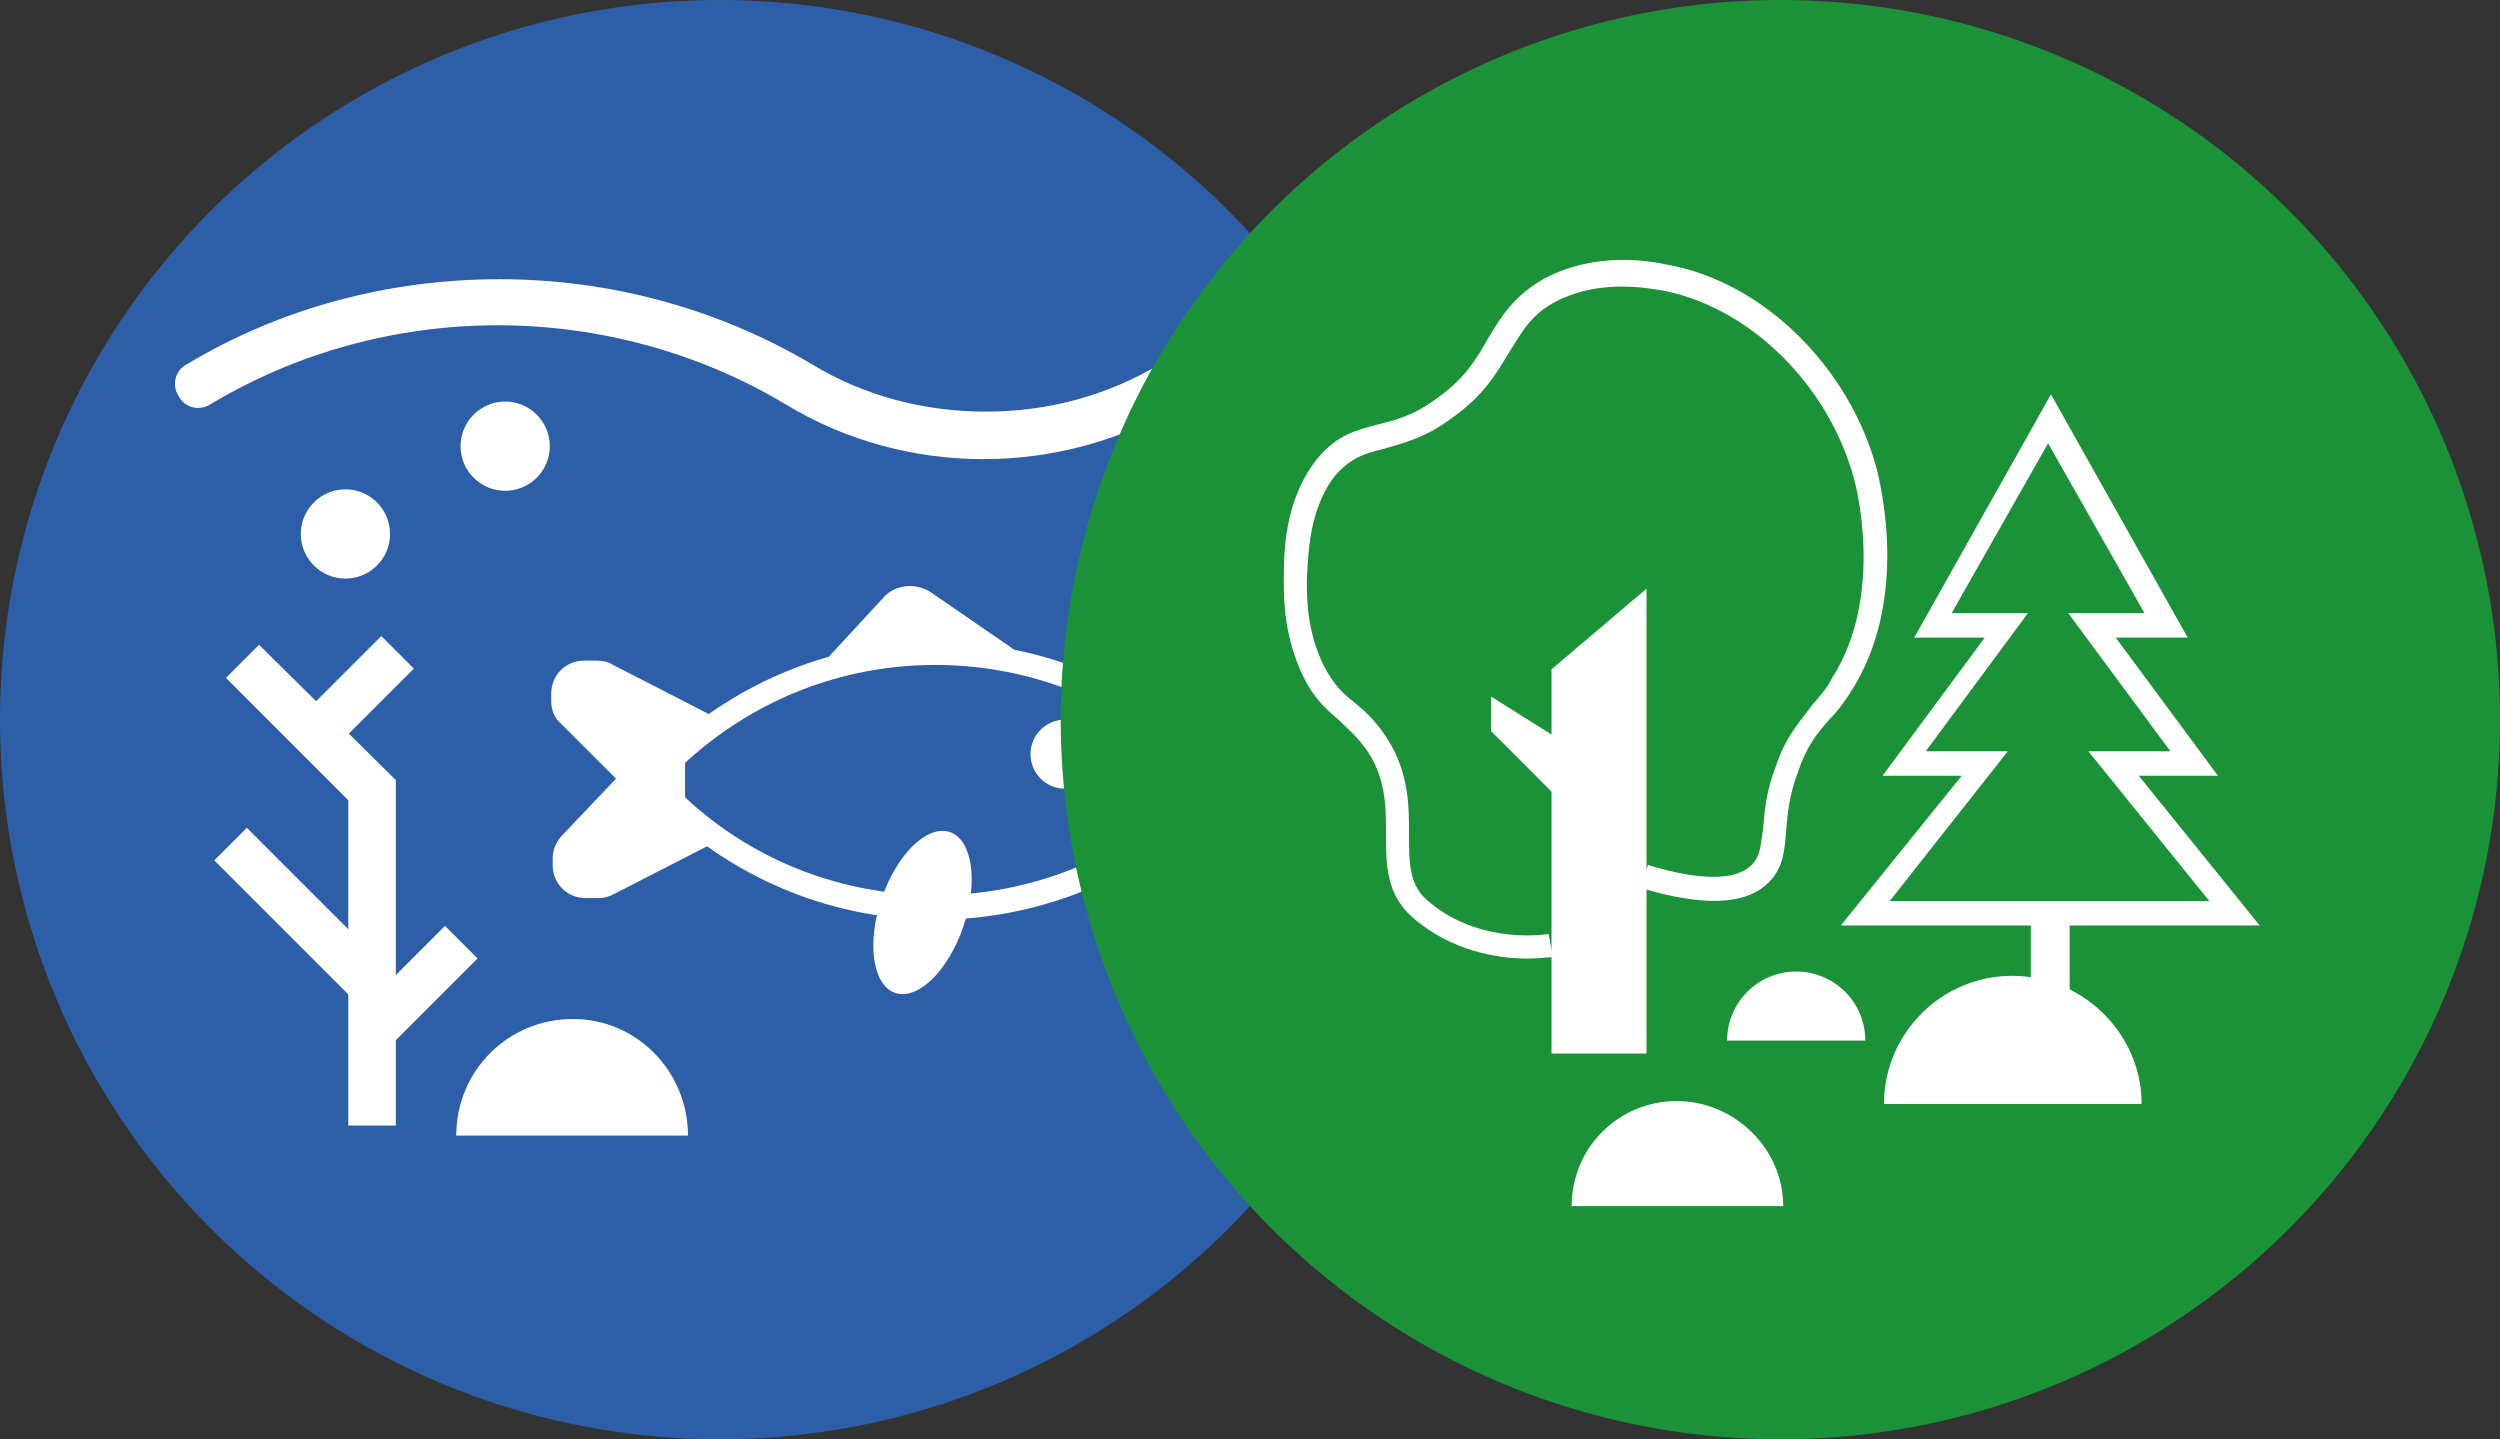
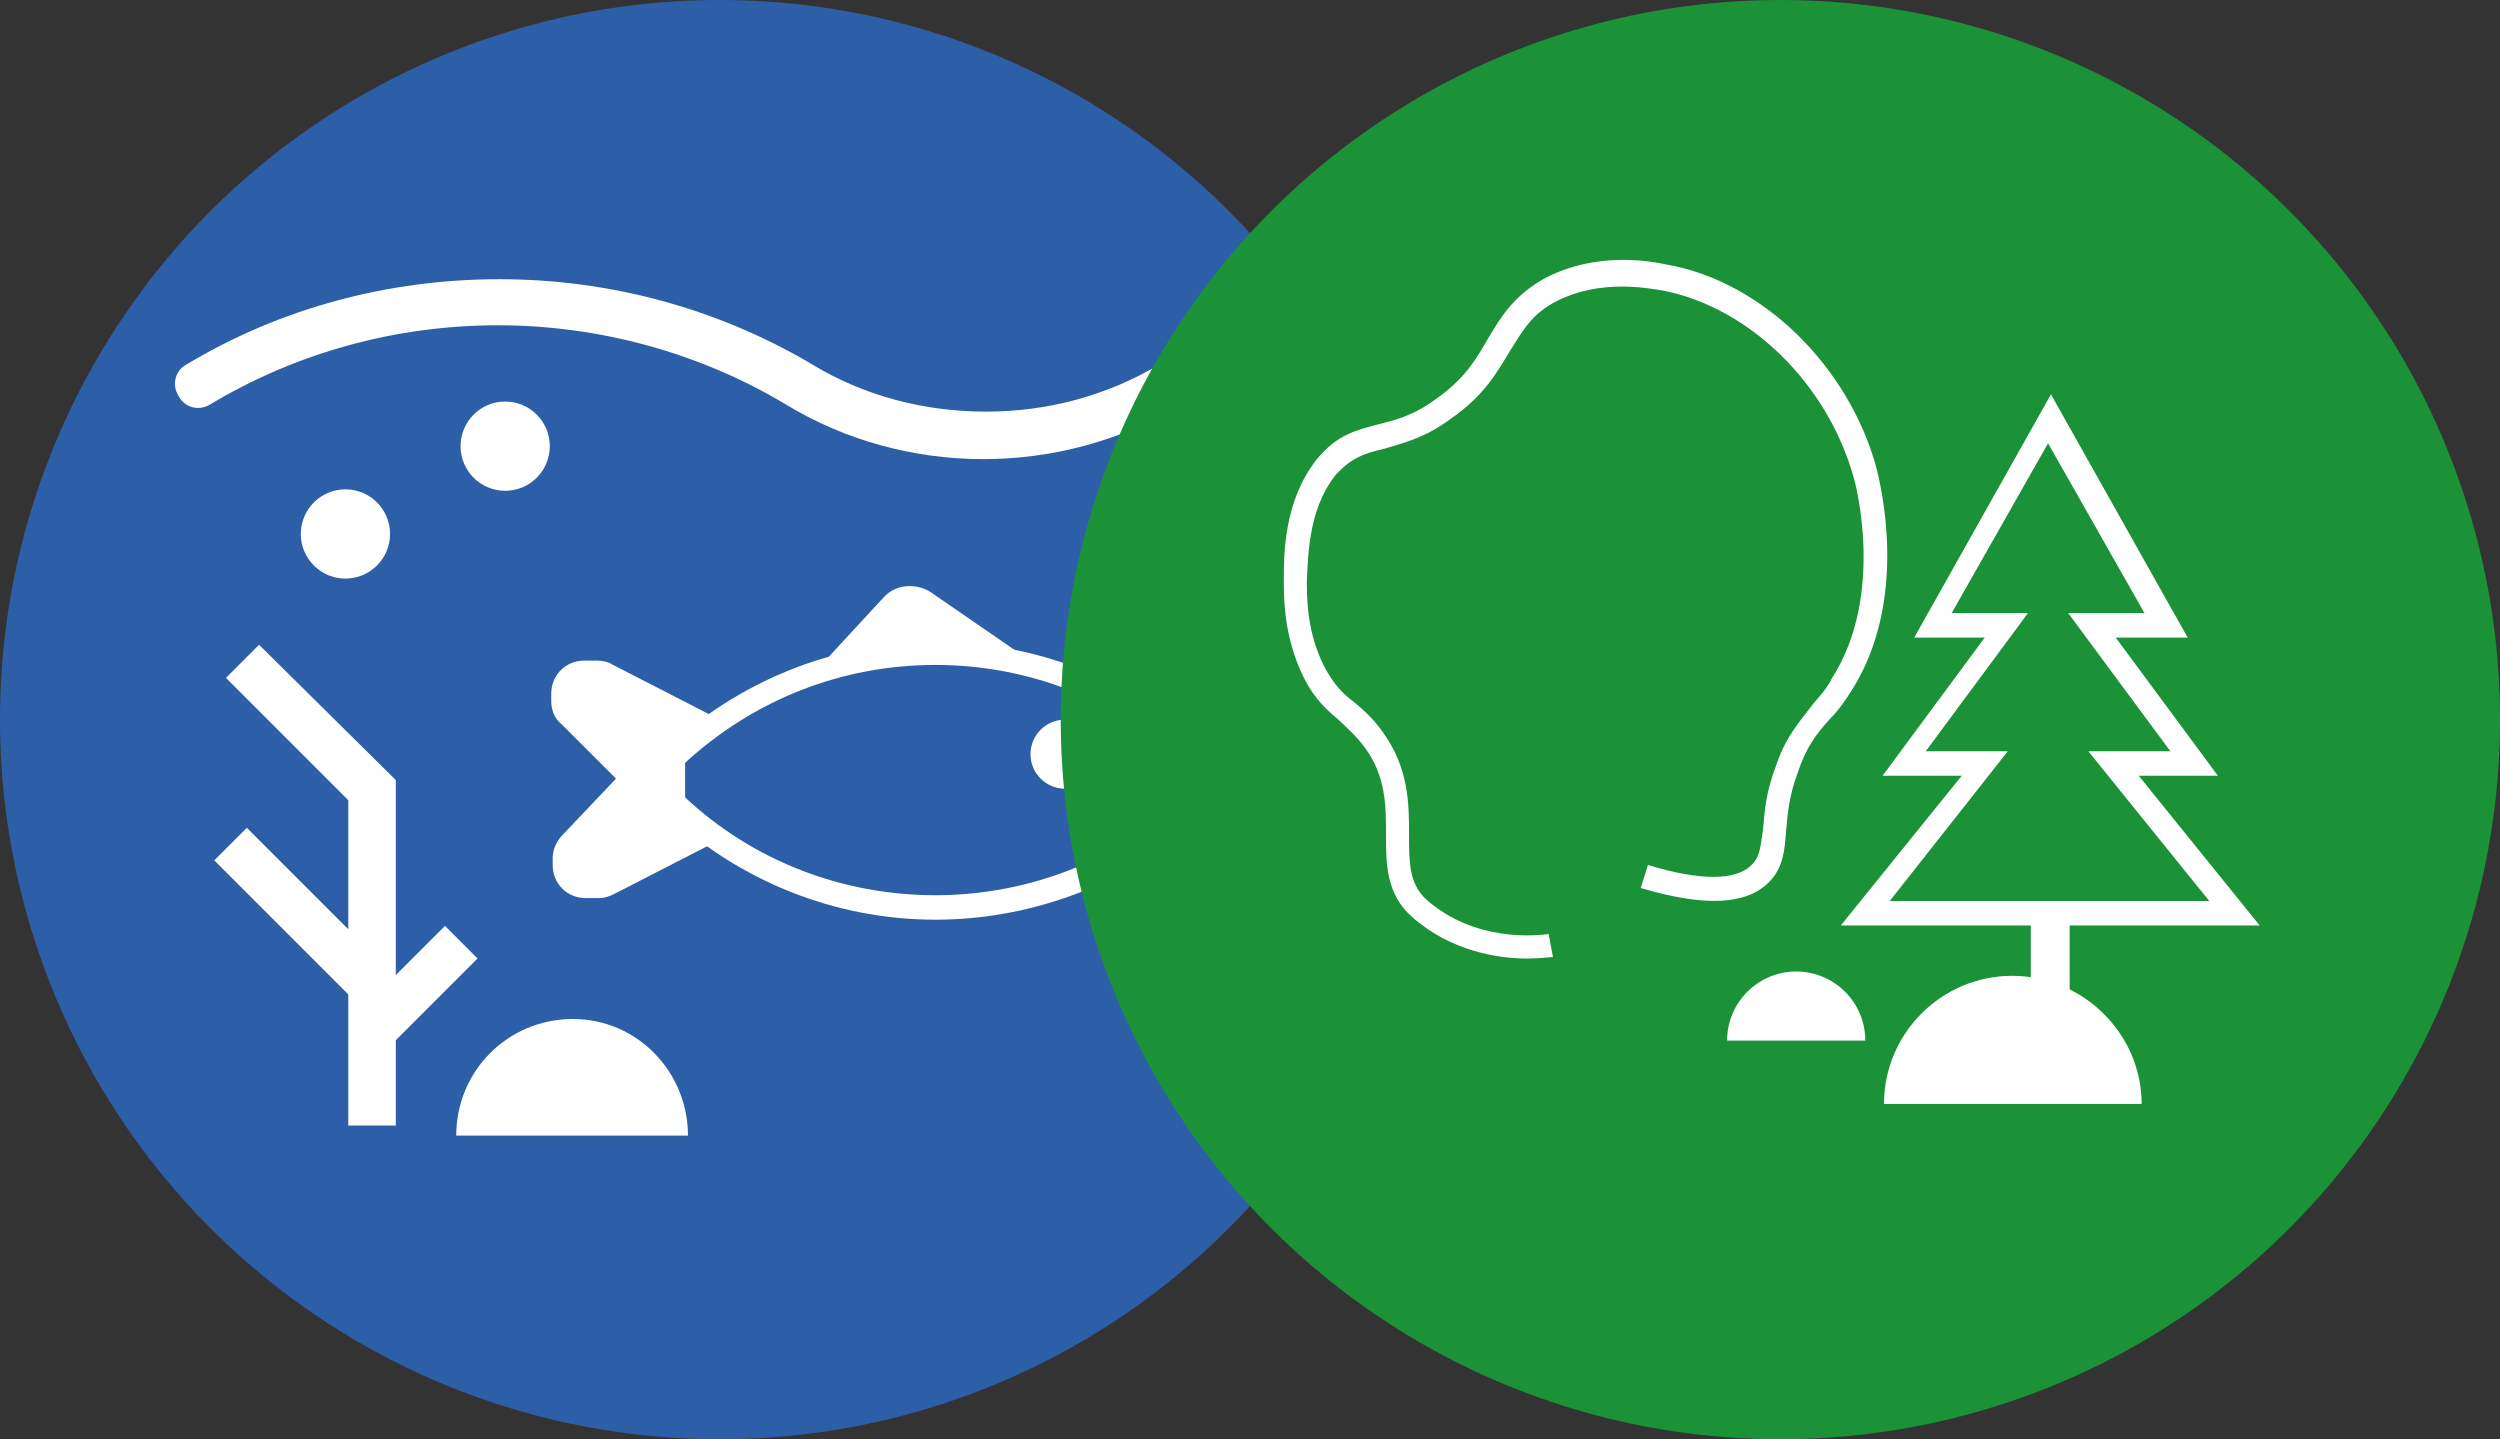
<svg xmlns="http://www.w3.org/2000/svg" version="1.1" id="Capa_1" x="0px" y="0px" viewBox="0 0 173.7 100" style="enable-background:new 0 0 173.7 100;" xml:space="preserve">
  <rect x="0" y="0" width="173.7" height="100" fill="#333333" stroke="none" />
  <style type="text/css">
	.st0{fill:#2D5FA9;}
	.st1{fill:#FFFFFF;}
	.st2{fill:#1B9238;}
</style>
  <g>
    <g>
      <g>
        <circle class="st0" cx="50" cy="50" r="50" />
      </g>
      <g>
        <path class="st1" d="M47.8,78.9H31.7c0-4.5,3.6-8.1,8.1-8.1S47.8,74.5,47.8,78.9z" />
      </g>
      <g>
        <g>
          <path class="st1" d="M65,63.9c-7,0-13.7-2.7-18.8-7.5l-0.3-0.2v-3.9l0.3-0.2c5.1-4.8,11.8-7.5,18.8-7.5c6.4,0,12.6,2.2,17.5,6.3      c1,0.8,1.6,2.1,1.6,3.4c0,1.3-0.6,2.5-1.6,3.4C77.5,61.7,71.3,63.9,65,63.9z M47.6,55.4c4.7,4.4,10.9,6.8,17.4,6.8      c6,0,11.8-2.1,16.4-5.9c0.6-0.5,1-1.3,1-2.1c0-0.8-0.4-1.6-1-2.1c-4.6-3.8-10.4-5.9-16.4-5.9c-6.5,0-12.6,2.4-17.4,6.8V55.4z" />
        </g>
      </g>
      <g>
        <path class="st1" d="M56.6,46.7l4.8-5.2c0.8-0.9,2.2-1,3.2-0.4l7.7,5.3l-2.2-0.5l-4-0.5l-5,0.3L56.6,46.7z" />
      </g>
      <g>
-         <ellipse transform="matrix(0.322 -0.947 0.947 0.322 -16.551 103.594)" class="st1" cx="64" cy="63.4" rx="5.9" ry="3" />
-       </g>
+         </g>
      <g>
        <circle class="st1" cx="74" cy="52.4" r="2.4" />
      </g>
      <g>
        <path class="st1" d="M47.8,56.9l-1-1.3v-1.5v-1.5l1-1.3l0.8-0.5L50,50l-7.4-3.8c-0.3-0.2-0.7-0.3-1.1-0.3h-0.9     c-1.3,0-2.3,1-2.3,2.3v0.5c0,0.6,0.2,1.2,0.7,1.6l3.8,3.8L39.1,58c-0.4,0.4-0.7,1-0.7,1.6v0.5c0,1.3,1,2.3,2.3,2.3h0.9     c0.4,0,0.7-0.1,1.1-0.3l7.4-3.8l-1.4-0.8L47.8,56.9z" />
      </g>
      <g>
        <polygon class="st1" points="27.5,78.2 24.2,78.2 24.2,55.6 15.7,47.1 18,44.8 27.5,54.2    " />
      </g>
      <g>
-         <rect x="20.8" y="46.6" transform="matrix(0.707 -0.707 0.707 0.707 -26.817 31.609)" class="st1" width="8" height="3.2" />
-       </g>
+         </g>
      <g>
        <rect x="19.3" y="56.6" transform="matrix(0.707 -0.707 0.707 0.707 -38.774 33.406)" class="st1" width="3.2" height="13.9" />
      </g>
      <g>
        <rect x="24.6" y="67" transform="matrix(0.707 -0.707 0.707 0.707 -40.066 40.577)" class="st1" width="8.8" height="3.2" />
      </g>
      <g>
        <path class="st1" d="M68.3,31.9c-4.8,0-9.6-1.3-13.7-3.8c-6-3.6-13-5.5-20-5.5c-7.1,0-14,1.9-20,5.5c-0.8,0.5-1.8,0.2-2.2-0.6     c-0.5-0.8-0.2-1.8,0.6-2.2c6.5-3.9,14-5.9,21.7-5.9c7.6,0,15.1,2,21.7,5.9c3.6,2.2,7.8,3.3,12.1,3.3c4.3,0,8.4-1.1,12.1-3.3     c0.8-0.5,1.8-0.2,2.2,0.6c0.5,0.8,0.2,1.8-0.6,2.2C77.9,30.6,73.2,31.9,68.3,31.9z" />
      </g>
      <g>
        <circle class="st1" cx="24" cy="37.1" r="3.1" />
      </g>
      <g>
        <circle class="st1" cx="35.1" cy="31" r="3.1" />
      </g>
    </g>
    <g>
      <g>
        <circle class="st2" cx="123.7" cy="50" r="50" />
      </g>
      <g>
-         <path class="st1" d="M123.9,83.8h-14.7c0-4.1,3.3-7.3,7.3-7.3S123.9,79.8,123.9,83.8z" />
-       </g>
+         </g>
      <g>
        <path class="st1" d="M148.8,76.7h-17.9c0-4.9,4-8.9,8.9-8.9S148.8,71.8,148.8,76.7z" />
      </g>
      <g>
        <path class="st1" d="M129.6,72.3H120c0-2.7,2.2-4.8,4.8-4.8S129.6,69.6,129.6,72.3z" />
      </g>
      <g>
        <path class="st1" d="M106.1,66.6c-2,0-5.3-0.5-8-2.9c-1.8-1.6-1.8-3.7-1.8-5.7c0-2,0-4.1-1.5-6.1c-0.6-0.8-1.2-1.3-1.7-1.8     c-0.8-0.7-1.7-1.4-2.5-3c-1.4-2.8-1.4-5.5-1.4-6.8c0-1.8,0-5.5,2.3-8.4c1.4-1.7,2.7-2,4.2-2.4c1.2-0.3,2.5-0.6,4.1-1.8     c2-1.4,2.8-2.8,3.6-4.2c0.9-1.5,1.8-3,4-4.2c3.5-1.8,7.1-1.2,8.5-0.9c6.6,1.2,12.6,7.1,14.5,14.2c0.2,0.9,2.3,8.9-1.7,15.3     c-0.5,0.8-1,1.5-1.6,2.1c-0.9,1-1.6,1.9-2.2,3.7c-0.6,1.6-0.7,2.9-0.8,4c-0.1,1.4-0.2,2.6-1.2,3.6c-1.6,1.6-4.5,1.7-8.9,0.4     l0.5-1.6c3.6,1.1,6.1,1.1,7.2,0c0.6-0.6,0.6-1.2,0.8-2.5c0.1-1.2,0.2-2.6,0.9-4.4c0.7-2.1,1.7-3.1,2.5-4.2c0.5-0.6,1-1.1,1.4-1.9     c3.7-5.8,1.6-13.6,1.5-13.9c-1.8-6.5-7.2-11.8-13.2-13c-1.2-0.2-4.4-0.8-7.4,0.7c-1.8,0.9-2.4,2.1-3.3,3.5     c-0.9,1.5-1.8,3.1-4.1,4.7c-1.9,1.4-3.4,1.7-4.7,2.1c-1.3,0.3-2.2,0.6-3.3,1.8c-1.9,2.4-1.9,5.6-2,7.3c0,1.3,0,3.6,1.2,6     c0.7,1.3,1.3,1.9,2.1,2.5c0.6,0.5,1.3,1.1,2,2.1c1.8,2.5,1.8,5,1.8,7.1c0,1.9,0,3.4,1.2,4.5c3.4,3,7.7,2.5,8.5,2.4l0.3,1.6     C107.6,66.5,107,66.6,106.1,66.6z" />
      </g>
      <g>
-         <polygon class="st1" points="107.8,73.2 114.4,73.2 114.4,40.9 107.8,46.5    " />
-       </g>
+         </g>
      <g>
-         <polygon class="st1" points="109.1,56.3 103.6,50.8 103.6,48.4 109.5,52.1    " />
-       </g>
+         </g>
      <g>
        <path class="st1" d="M157,64.3h-29.1l8.4-10.4h-5.5l7.1-9.6h-4.9l9.5-16.9l9.5,16.9H147l7.1,9.6h-5.5L157,64.3z M131.3,62.6h22.2     l-8.4-10.4h5.7l-7.1-9.6h5.3l-6.7-11.8l-6.7,11.8h5.3l-7.1,9.6h5.7L131.3,62.6z" />
      </g>
      <g>
        <rect x="141.1" y="63.5" class="st1" width="2.7" height="7.2" />
      </g>
    </g>
  </g>
</svg>